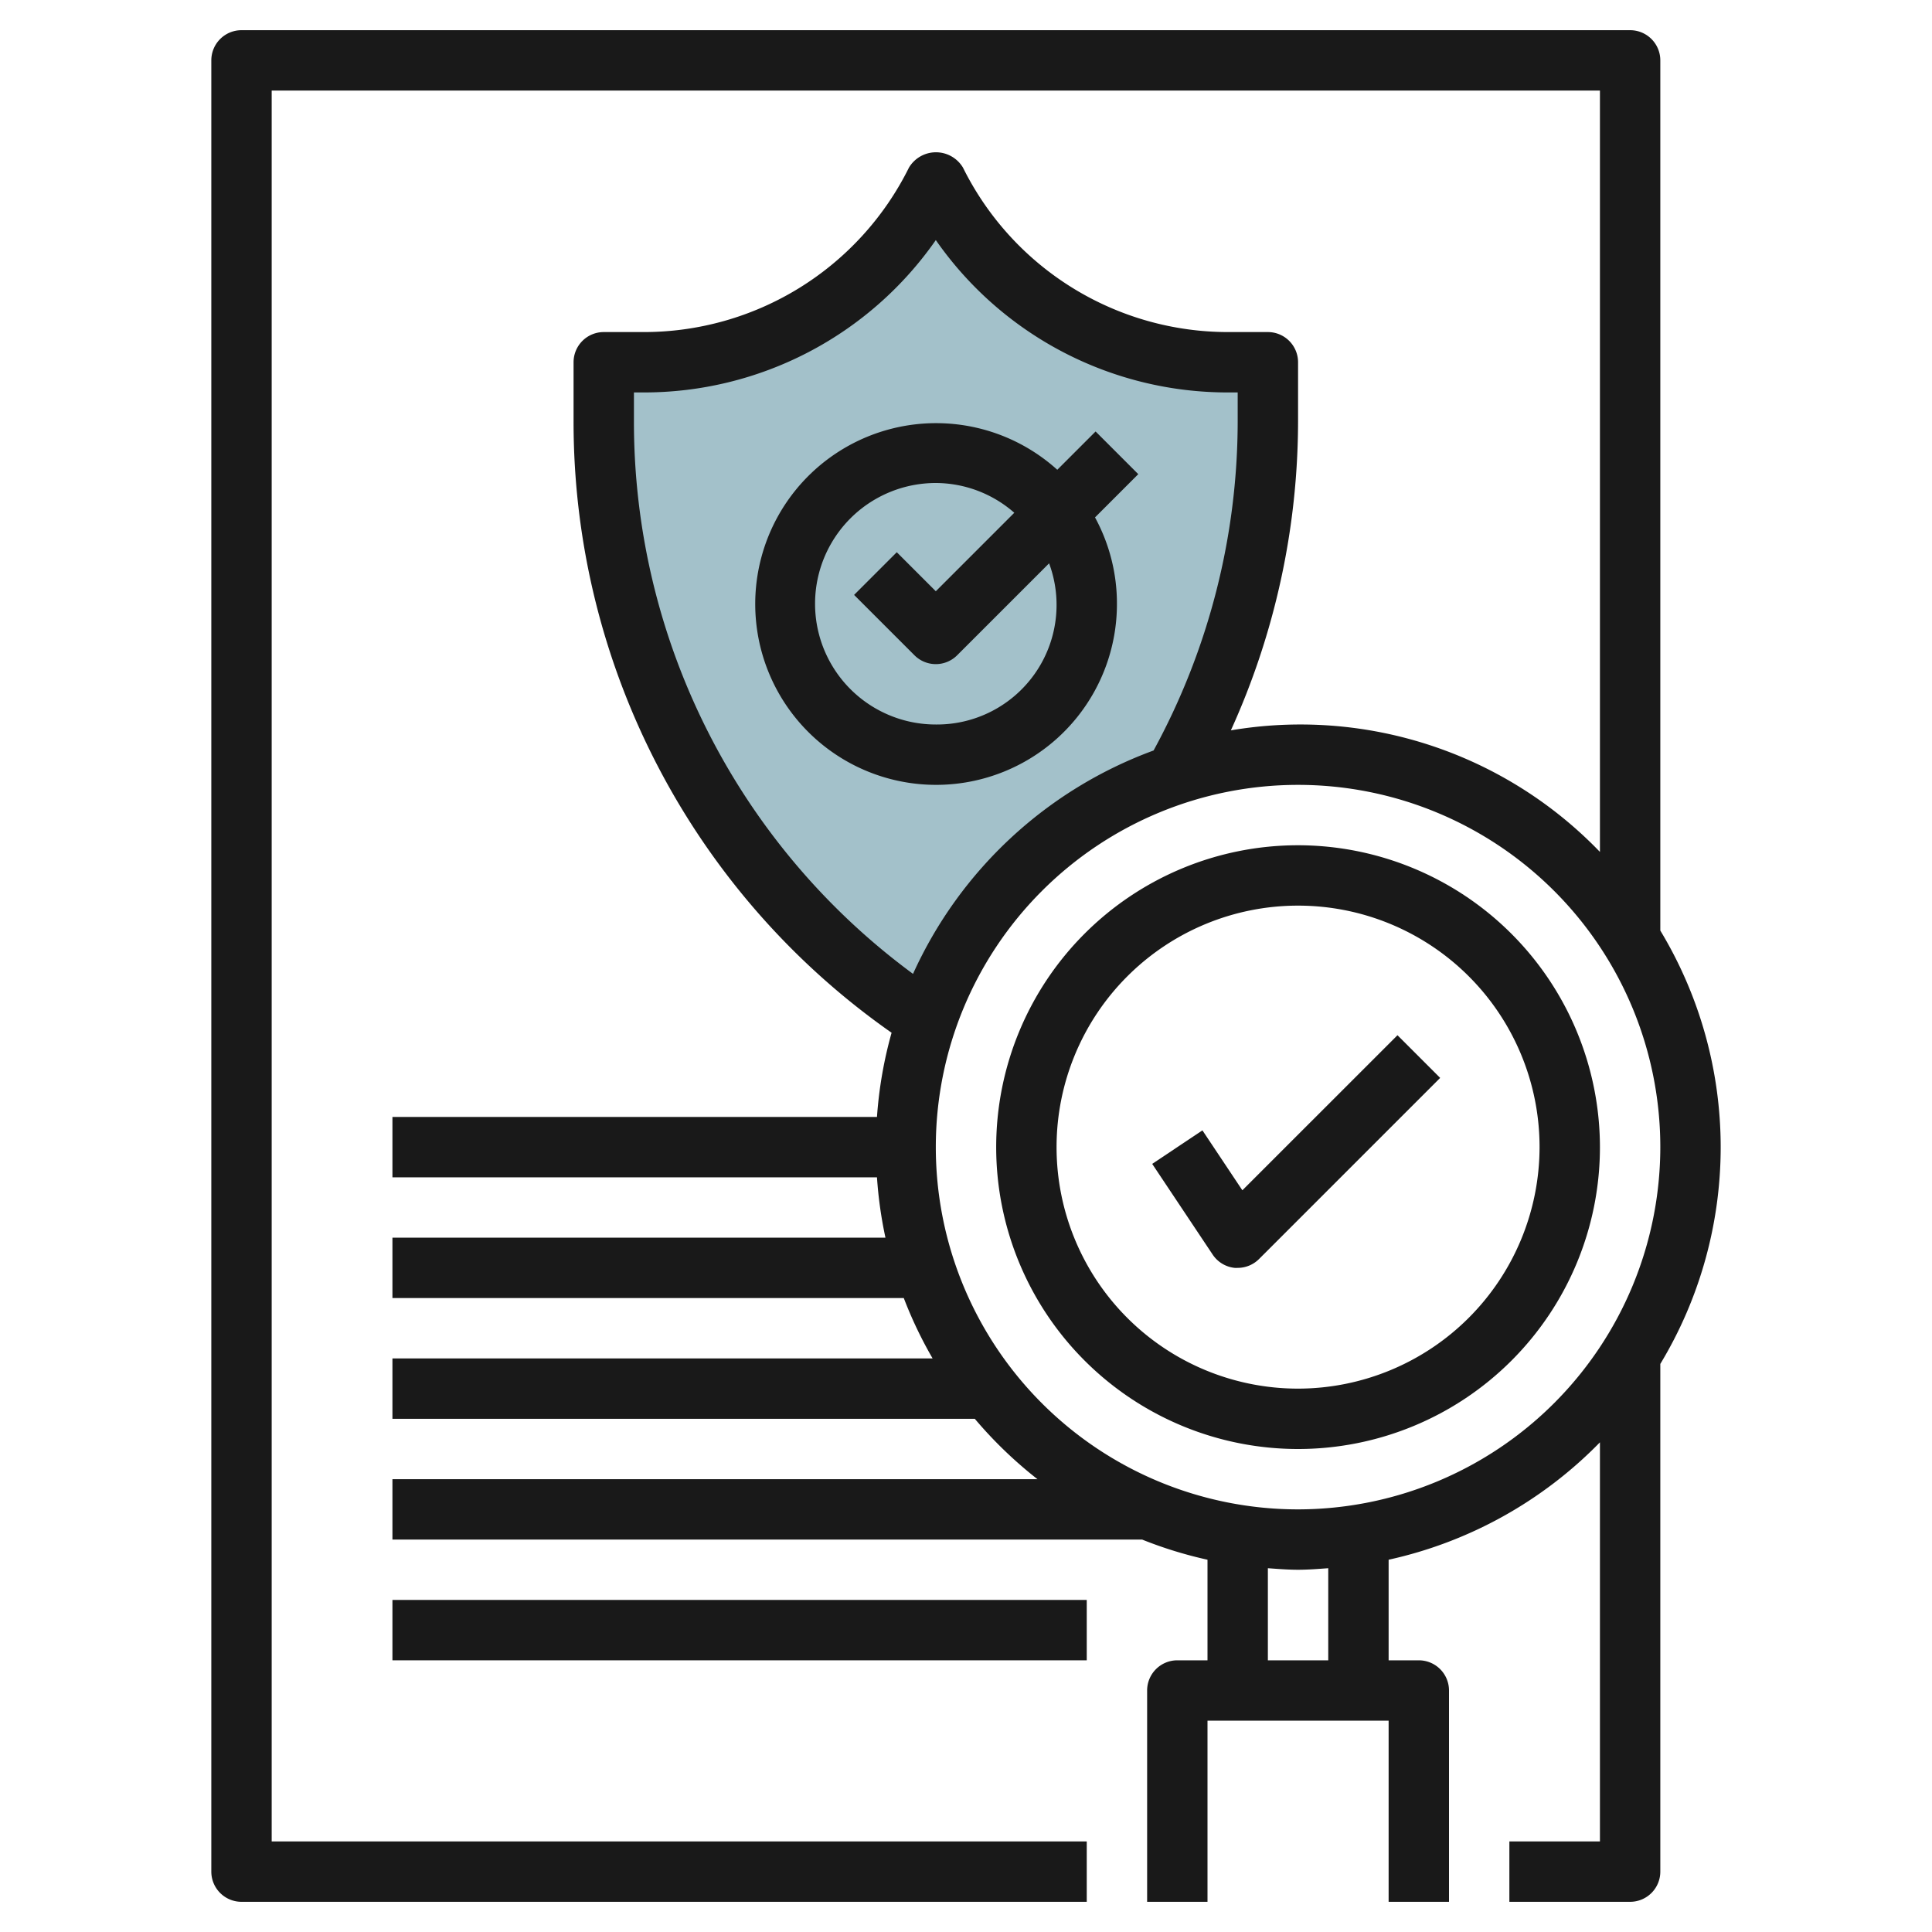
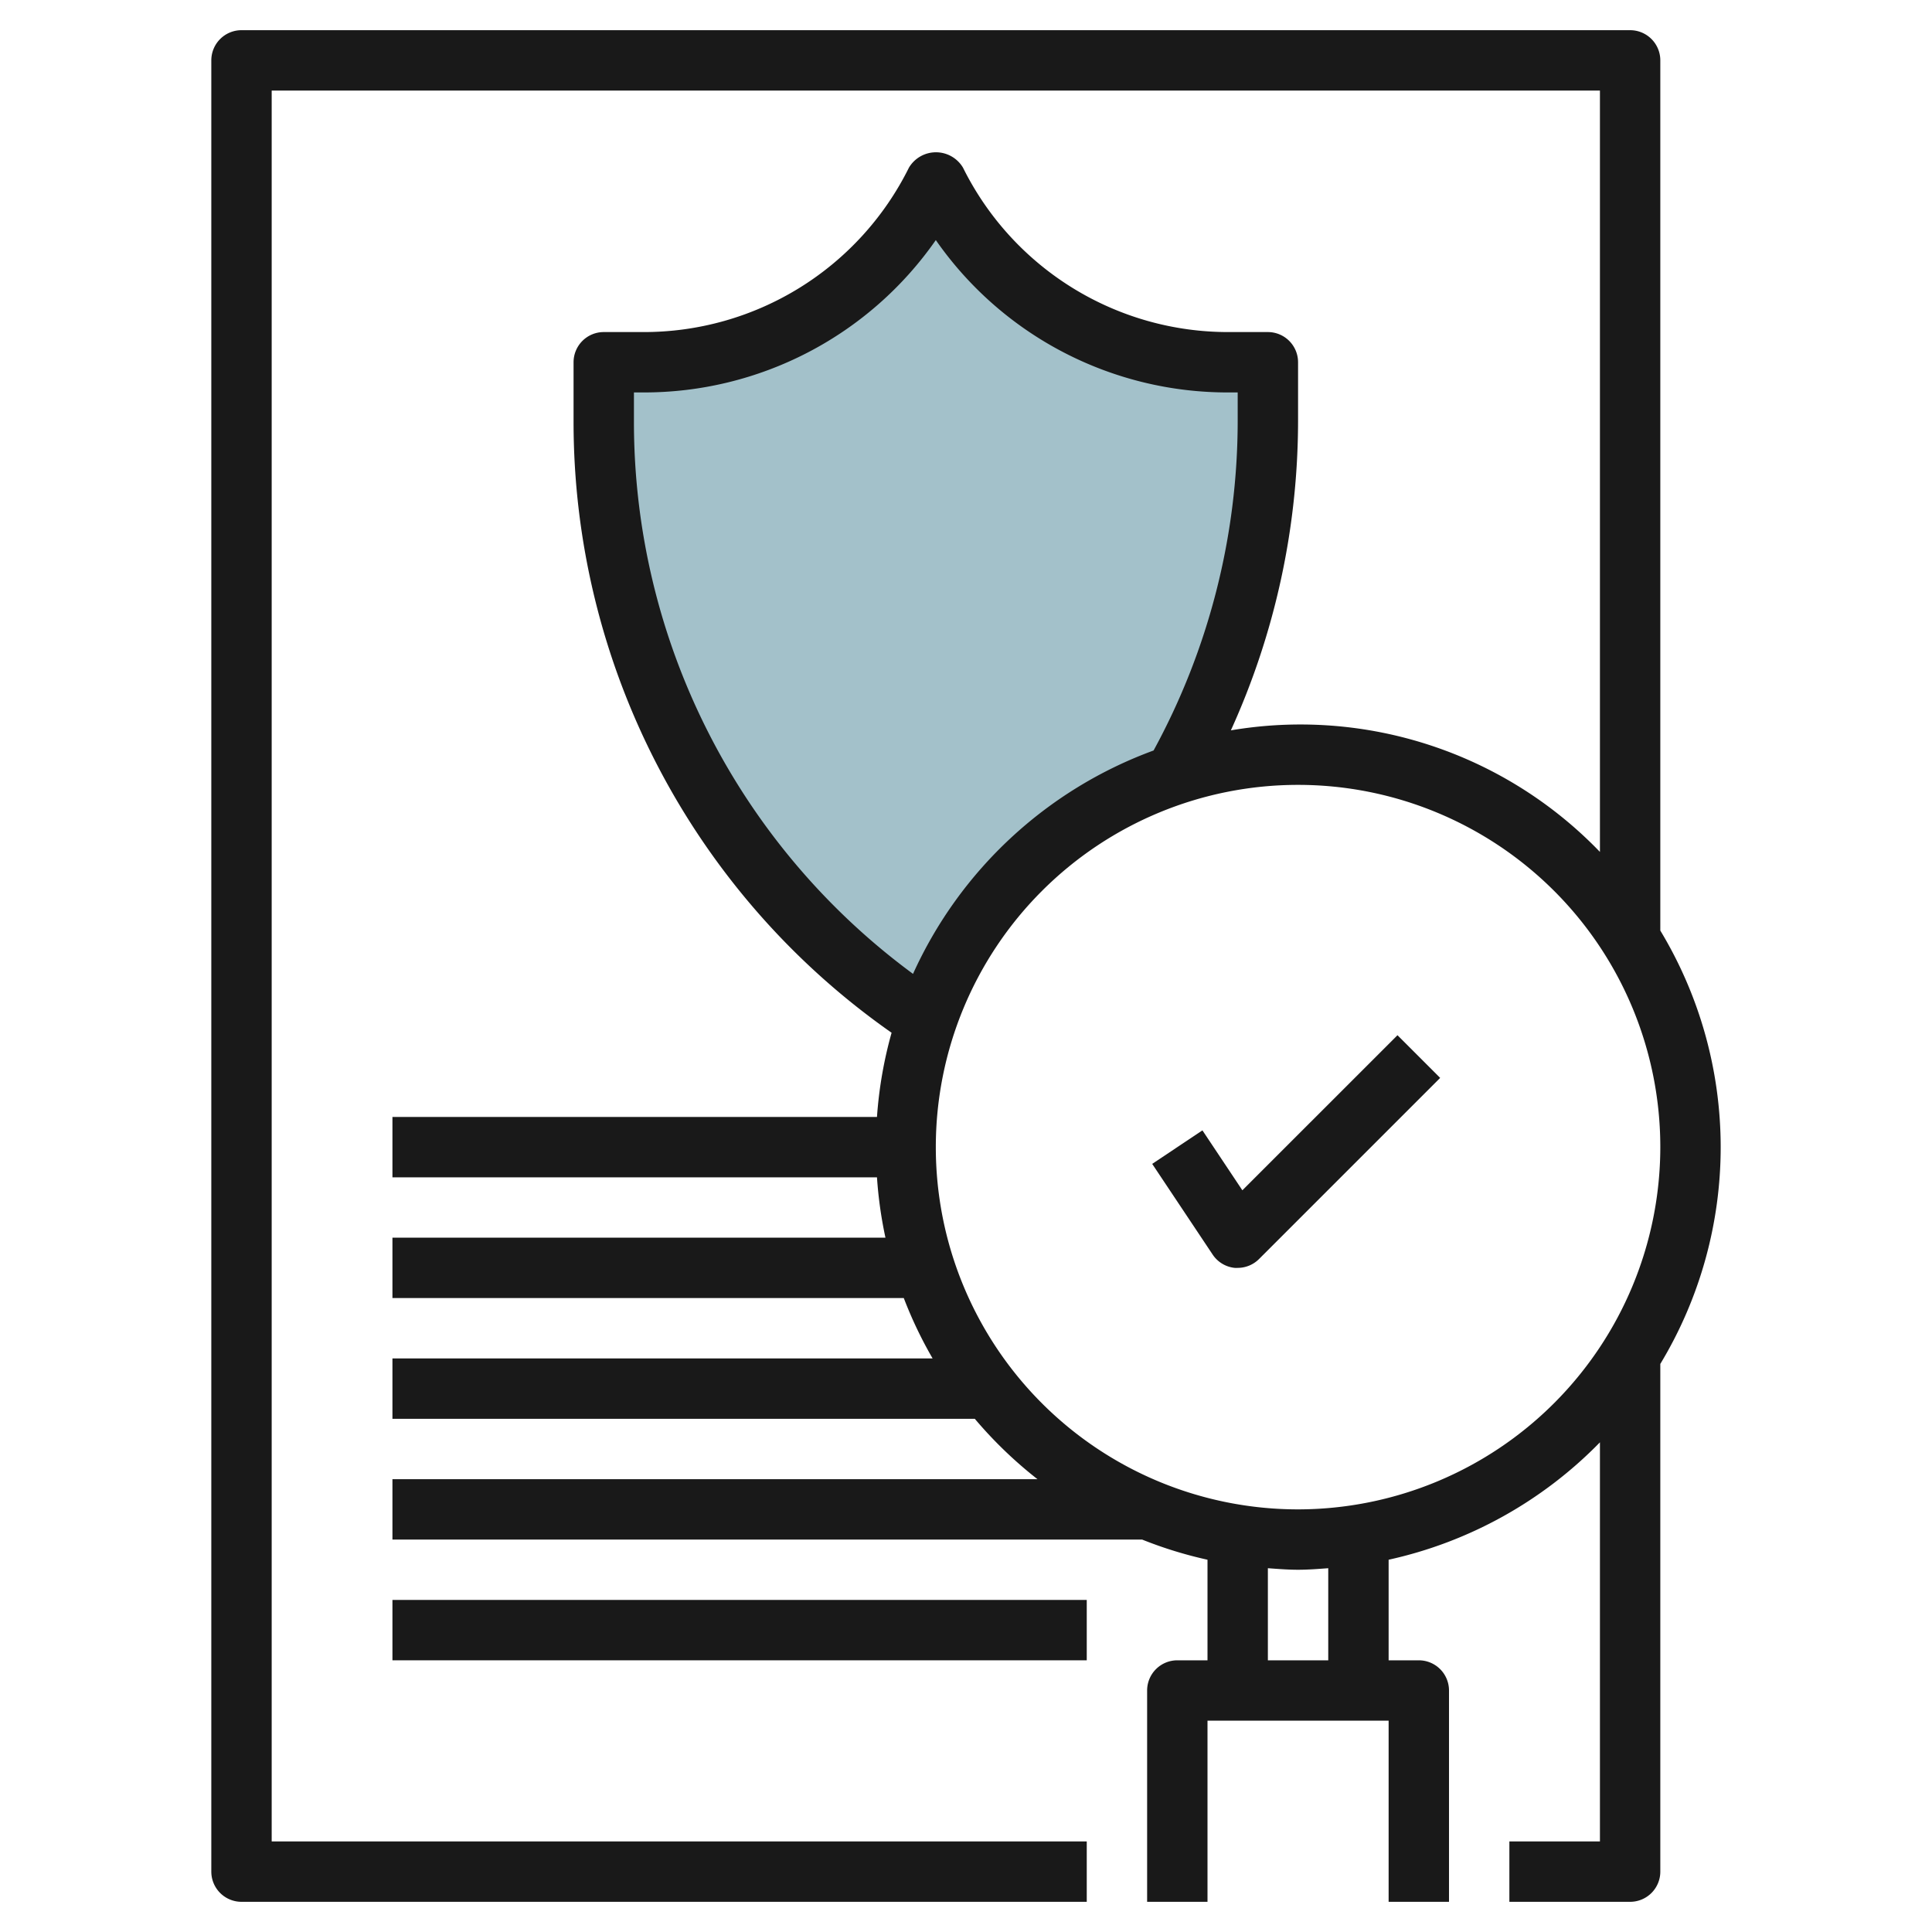
<svg xmlns="http://www.w3.org/2000/svg" id="Layer_3" height="512" viewBox="0 0 64 64" width="512" data-name="Layer 3">
  <path d="m38.872 25.68a23.723 23.723 0 0 0 3.128-11.763v-1.961h-1.292a10.855 10.855 0 0 1 -9.708-6 10.855 10.855 0 0 1 -9.708 6h-1.292v1.961a23.744 23.744 0 0 0 10.72 19.847 13.017 13.017 0 0 1 8.152-8.084z" fill="#a3c1ca" />
  <g fill="#191919">
-     <path d="m37 20a5.966 5.966 0 0 0 -.726-2.86l1.433-1.433-1.414-1.414-1.269 1.269a5.991 5.991 0 1 0 1.976 4.438zm-6 4a4 4 0 0 1 0-8 3.963 3.963 0 0 1 2.6.986l-2.6 2.6-1.293-1.293-1.414 1.414 2 2a1 1 0 0 0 1.414 0l3.046-3.046a3.962 3.962 0 0 1 -3.753 5.339z" />
    <path d="m13 53h23v2h-23z" />
    <path d="m57 38a13.894 13.894 0 0 0 -2-7.174v-28.826a1 1 0 0 0 -1-1h-46a1 1 0 0 0 -1 1v60a1 1 0 0 0 1 1h28v-2h-27v-58h44v25.221a13.77 13.77 0 0 0 -12.226-4.027 24.807 24.807 0 0 0 2.226-10.233v-1.961a1 1 0 0 0 -1-1h-1.292a9.8 9.8 0 0 1 -8.808-5.447 1.042 1.042 0 0 0 -1.79 0 9.8 9.8 0 0 1 -8.818 5.447h-1.292a1 1 0 0 0 -1 1v1.961a24.7 24.7 0 0 0 10.535 20.25 13.871 13.871 0 0 0 -.484 2.789h-16.051v2h16.051a13.857 13.857 0 0 0 .281 2h-16.332v2h16.939a13.9 13.9 0 0 0 .955 2h-17.894v2h19.292a14.077 14.077 0 0 0 2.076 2h-21.368v2h24.834a13.871 13.871 0 0 0 2.166.668v3.332h-1a1 1 0 0 0 -1 1v7h2v-6h6v6h2v-7a1 1 0 0 0 -1-1h-1v-3.332a13.979 13.979 0 0 0 7-3.889v13.221h-3v2h4a1 1 0 0 0 1-1v-16.818a13.9 13.9 0 0 0 2-7.182zm-36-24.039v-.961h.292a11.779 11.779 0 0 0 9.708-5.047 11.779 11.779 0 0 0 9.708 5.047h.292v.961a22.812 22.812 0 0 1 -2.786 10.9 14.052 14.052 0 0 0 -7.969 7.4 22.7 22.7 0 0 1 -9.245-18.3zm23 41.039h-2v-3.051c.332.024.662.051 1 .051s.668-.027 1-.051zm-1-5a12 12 0 1 1 12-12 12.013 12.013 0 0 1 -12 12z" />
-     <path d="m43 28a10 10 0 1 0 10 10 10.011 10.011 0 0 0 -10-10zm0 18a8 8 0 1 1 8-8 8.009 8.009 0 0 1 -8 8z" />
    <path d="m41.155 39.43-1.323-1.985-1.664 1.11 2 3a1 1 0 0 0 .732.445.842.842 0 0 0 .1 0 1 1 0 0 0 .707-.293l6-6-1.414-1.414z" />
  </g>
</svg>